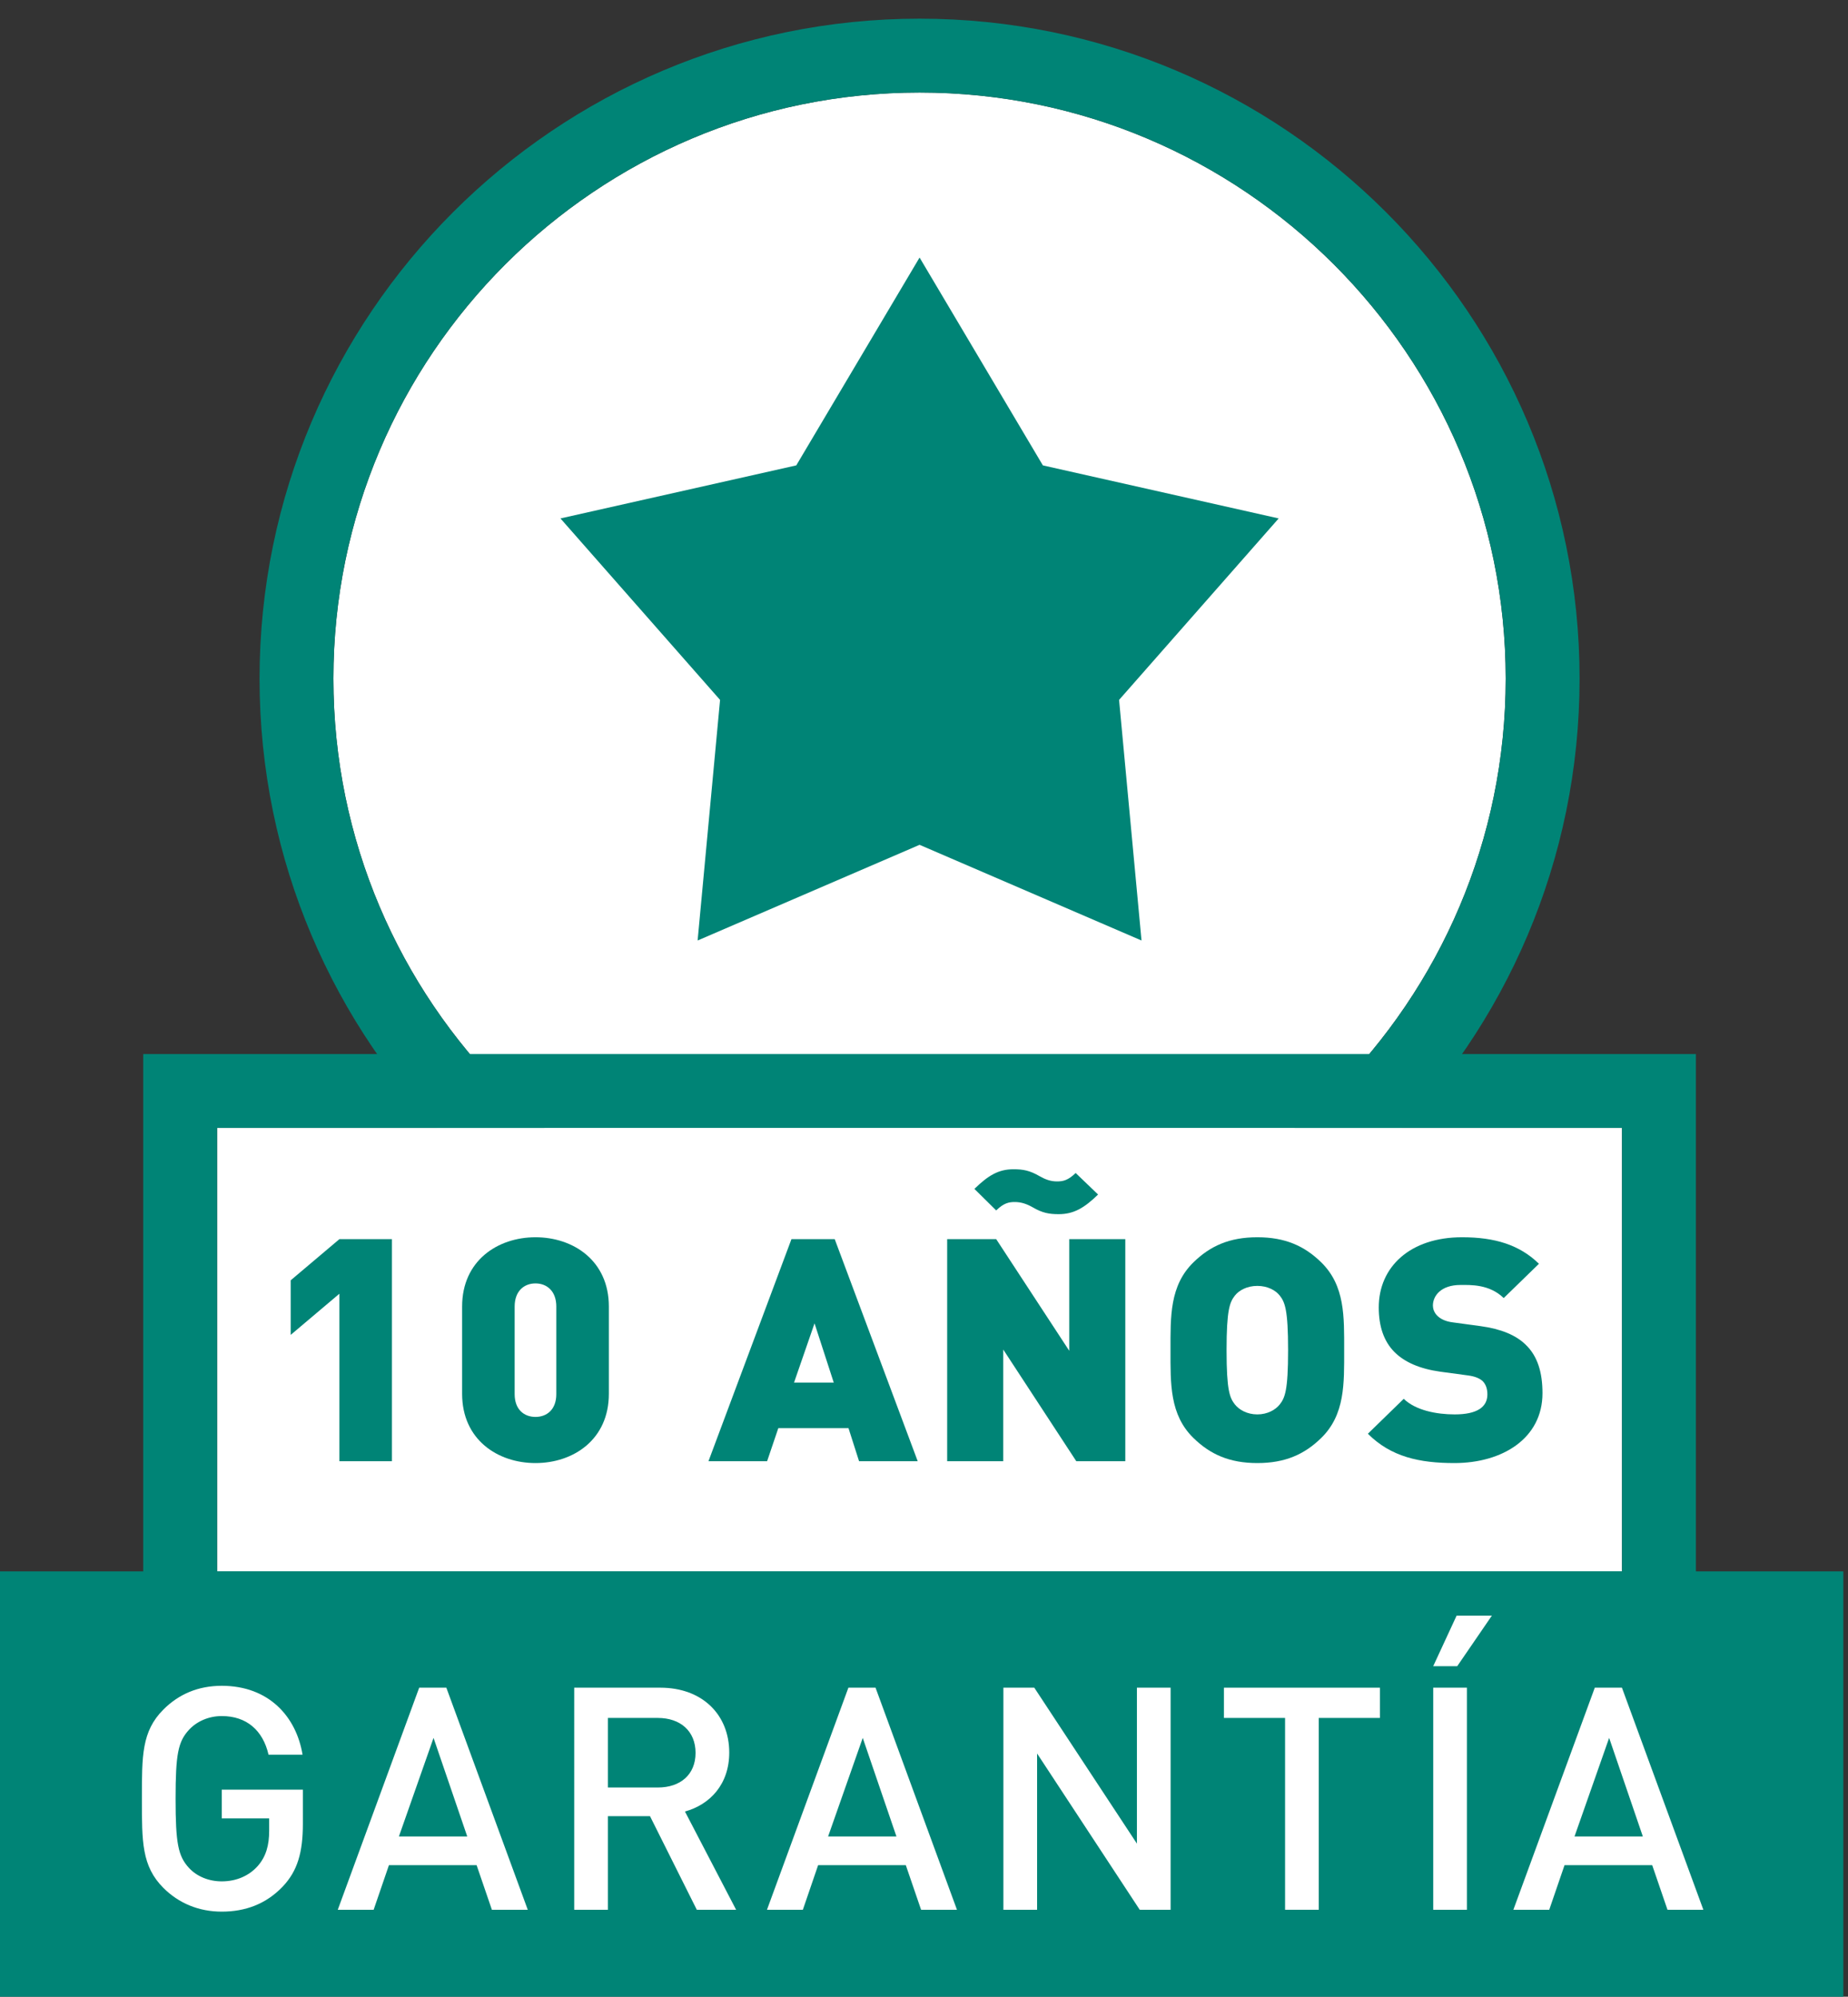
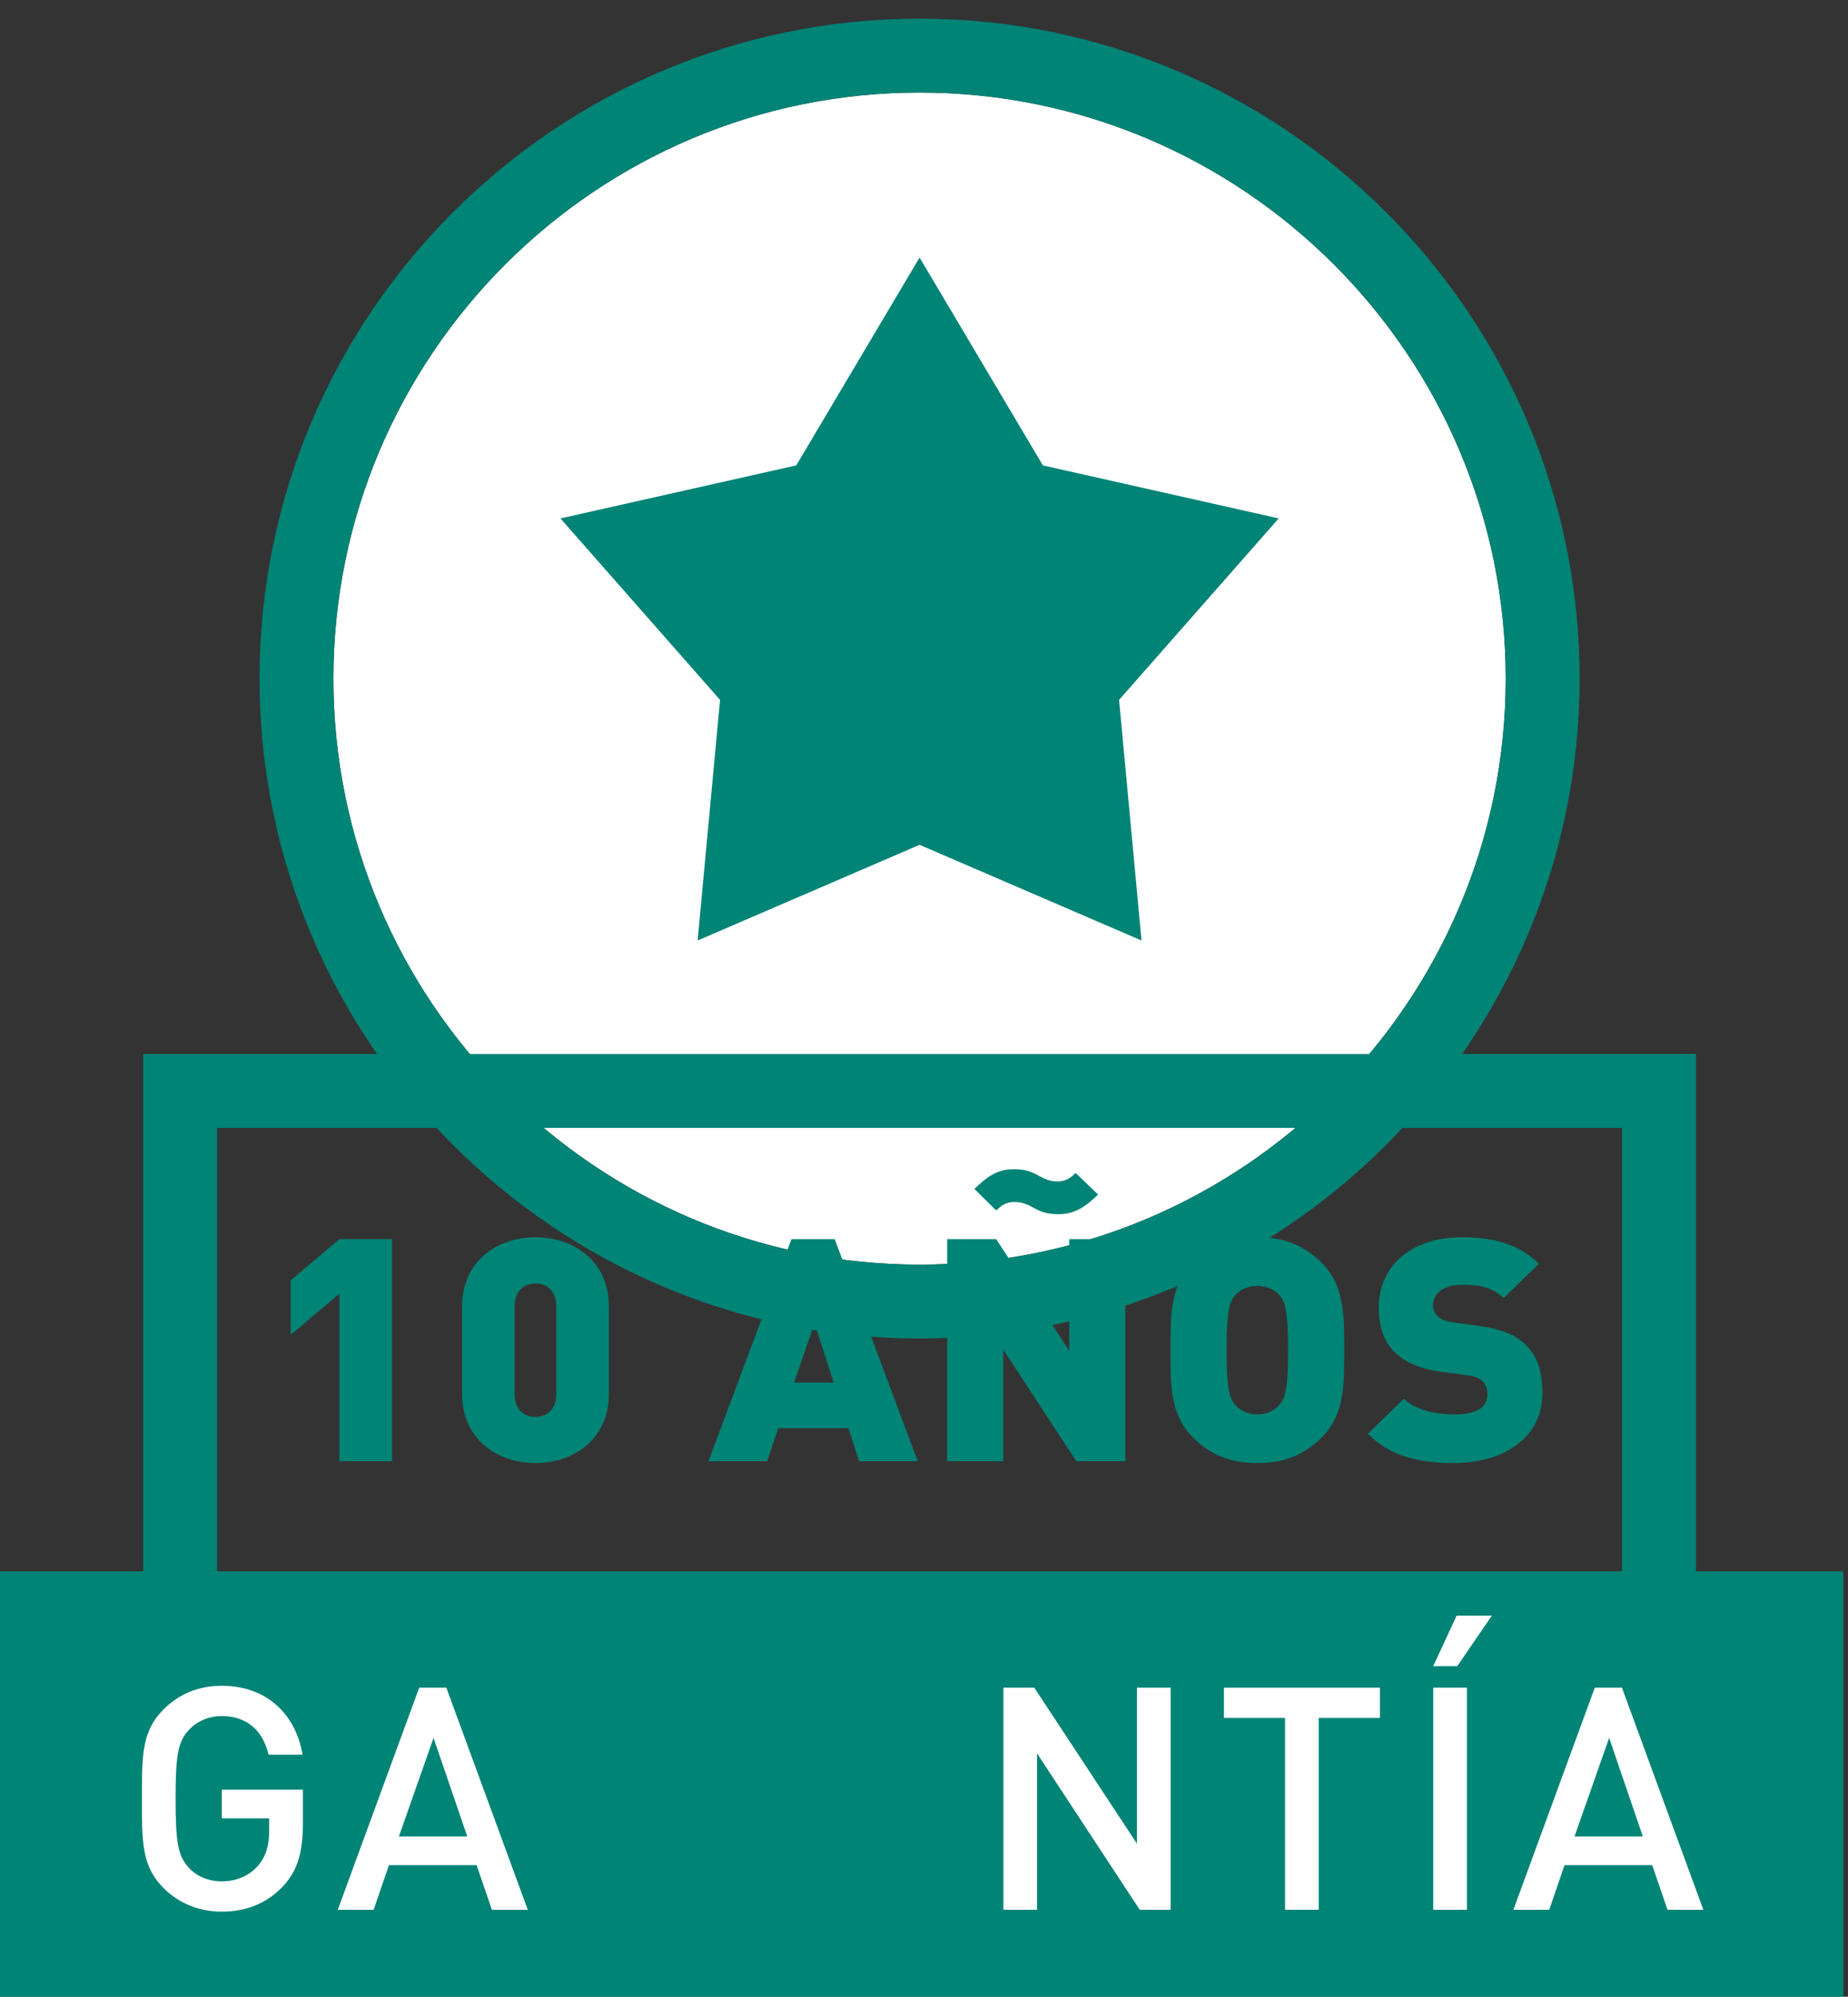
<svg xmlns="http://www.w3.org/2000/svg" xmlns:ns1="http://sodipodi.sourceforge.net/DTD/sodipodi-0.dtd" xmlns:ns2="http://www.inkscape.org/namespaces/inkscape" version="1.1" id="svg132" width="172.513" height="186.426" viewBox="0 0 172.513 186.426" ns1:docname="Landing_Opalit_2023.pdf">
  <rect x="0" y="0" width="172.513" height="186.426" fill="#333333" stroke="none" />
  <defs id="defs136">
    <clipPath id="clipPath1618">
      <path d="M 0,5617.5 H 1440 V 0 H 0 Z" id="path1616" />
    </clipPath>
  </defs>
  <g id="g138" ns2:groupmode="layer" ns2:label="Landing_Opalit_2023" transform="matrix(1.333,0,0,-1.333,-1574.203,6975.333)">
    <g id="g1612">
      <g id="g1614" clip-path="url(#clipPath1618)">
        <g id="g3096" style="display:inline" ns2:label="garantia">
          <g id="g1742" transform="translate(1245.345,5226.326)">
            <path d="m 0,0 c -22.634,0 -41.048,-18.414 -41.048,-41.048 0,-22.634 18.414,-41.047 41.048,-41.047 22.634,0 41.048,18.413 41.048,41.047 C 41.048,-18.414 22.634,0 0,0" style="fill:#ffffff;fill-opacity:1;fill-rule:nonzero;stroke:none" id="path1744" />
          </g>
          <g id="g1746" transform="translate(1260.889,5166.933)">
            <path d="M 0,0 -15.543,6.702 -31.087,0 l 1.572,16.852 -11.178,12.711 16.515,3.715 8.635,14.558 L -6.908,33.278 9.606,29.563 -1.572,16.852 Z" style="fill:#008476;fill-opacity:1;fill-rule:nonzero;stroke:none" id="path1748" />
          </g>
          <g id="g1750" transform="translate(1245.345,5226.326)">
            <path d="m 0,0 c -22.634,0 -41.048,-18.414 -41.048,-41.048 0,-22.634 18.414,-41.047 41.048,-41.047 22.634,0 41.048,18.413 41.048,41.047 C 41.048,-18.414 22.634,0 0,0 m 0,-87.269 c -25.486,0 -46.221,20.735 -46.221,46.221 0,25.486 20.735,46.222 46.221,46.222 25.486,0 46.222,-20.736 46.222,-46.222 0,-25.486 -20.736,-46.221 -46.222,-46.221" style="fill:#008476;fill-opacity:1;fill-rule:nonzero;stroke:none" id="path1752" />
          </g>
-           <path d="m 1294.54,5122.745 h -98.39 v 31.063 h 98.39 z" style="fill:#ffffff;fill-opacity:1;fill-rule:nonzero;stroke:none" id="path1754" />
          <g id="g1756" transform="translate(1299.713,5158.98)">
            <path d="m 0,0 h -5.173 -98.39 -5.173 v -5.173 -31.063 -5.173 h 5.173 98.39 H 0 v 5.173 31.063 z m -5.173,-36.236 h -98.391 v 31.063 h 98.391 z" style="fill:#008476;fill-opacity:1;fill-rule:nonzero;stroke:none" id="path1758" />
          </g>
          <g id="g1760" transform="translate(1204.716,5130.462)">
            <path d="M 0,0 V 11.731 L -3.41,8.848 v 3.823 L 0,15.554 H 3.68 V 0 Z" style="fill:#008476;fill-opacity:1;fill-rule:nonzero;stroke:none" id="path1762" />
          </g>
          <g id="g1764" transform="translate(1219.906,5141.298)">
            <path d="M 0,0 C 0,1.093 -0.673,1.617 -1.458,1.617 -2.244,1.617 -2.917,1.093 -2.917,0 v -6.139 c 0,-1.091 0.673,-1.595 1.459,-1.595 0.785,0 1.458,0.504 1.458,1.595 z m -1.458,-10.966 c -2.647,0 -5.138,1.638 -5.138,4.849 V 0 c 0,3.212 2.491,4.85 5.138,4.85 C 1.19,4.85 3.68,3.212 3.68,0 v -6.117 c 0,-3.211 -2.49,-4.849 -5.138,-4.849" style="fill:#008476;fill-opacity:1;fill-rule:nonzero;stroke:none" id="path1766" />
          </g>
          <g id="g1768" transform="translate(1237.99,5140.119)">
            <path d="m 0,0 -1.436,-4.151 h 2.782 z m 3.118,-9.656 -0.74,2.315 H -2.536 L -3.321,-9.656 H -7.427 L -1.616,5.898 H 1.413 L 7.225,-9.656 Z" style="fill:#008476;fill-opacity:1;fill-rule:nonzero;stroke:none" id="path1770" />
          </g>
          <g id="g1772" transform="translate(1255.087,5147.765)">
            <path d="m 0,0 c -0.673,0 -1.144,0.087 -1.817,0.48 -0.427,0.24 -0.808,0.371 -1.257,0.371 -0.404,0 -0.763,-0.065 -1.301,-0.589 L -5.901,1.77 c 0.965,0.939 1.683,1.376 2.737,1.376 0.673,0 1.144,-0.088 1.818,-0.48 0.426,-0.241 0.785,-0.372 1.233,-0.372 0.405,0 0.764,0.065 1.303,0.59 L 2.76,1.376 C 1.795,0.436 1.055,0 0,0 m 1.234,-17.303 -5.115,7.821 v -7.821 h -3.927 v 15.554 h 3.433 l 5.116,-7.82 v 7.82 h 3.926 v -15.554 z" style="fill:#008476;fill-opacity:1;fill-rule:nonzero;stroke:none" id="path1774" />
          </g>
          <g id="g1776" transform="translate(1270.57,5142.063)">
            <path d="M 0,0 C -0.292,0.371 -0.853,0.678 -1.571,0.678 -2.288,0.678 -2.85,0.371 -3.142,0 -3.5,-0.459 -3.725,-0.983 -3.725,-3.823 c 0,-2.841 0.225,-3.343 0.583,-3.802 0.292,-0.371 0.854,-0.698 1.571,-0.698 0.718,0 1.279,0.327 1.571,0.698 0.359,0.459 0.584,0.961 0.584,3.802 C 0.584,-0.983 0.359,-0.459 0,0 m 2.894,-9.984 c -1.166,-1.136 -2.513,-1.747 -4.465,-1.747 -1.952,0 -3.298,0.611 -4.465,1.747 -1.683,1.638 -1.615,3.823 -1.615,6.161 0,2.337 -0.068,4.522 1.615,6.16 1.167,1.137 2.513,1.748 4.465,1.748 1.952,0 3.299,-0.611 4.465,-1.748 1.684,-1.638 1.616,-3.823 1.616,-6.16 0,-2.338 0.068,-4.523 -1.616,-6.161" style="fill:#008476;fill-opacity:1;fill-rule:nonzero;stroke:none" id="path1778" />
          </g>
          <g id="g1780" transform="translate(1282.799,5130.332)">
            <path d="M 0,0 C -2.446,0 -4.443,0.436 -6.058,2.054 L -3.546,4.5 c 0.831,-0.808 2.289,-1.092 3.568,-1.092 1.549,0 2.289,0.502 2.289,1.398 0,0.372 -0.09,0.677 -0.315,0.918 C 1.795,5.92 1.458,6.074 0.943,6.139 L -0.988,6.4 c -1.413,0.197 -2.49,0.656 -3.209,1.377 -0.739,0.743 -1.099,1.791 -1.099,3.124 0,2.84 2.199,4.915 5.834,4.915 2.288,0 4.016,-0.524 5.385,-1.857 L 3.455,11.557 c -1.01,0.983 -2.333,0.917 -3.029,0.917 -1.369,0 -1.93,-0.764 -1.93,-1.442 0,-0.197 0.068,-0.481 0.314,-0.72 0.202,-0.197 0.539,-0.394 1.1,-0.46 L 1.839,9.59 C 3.275,9.394 4.308,8.957 4.981,8.302 5.833,7.493 6.17,6.335 6.17,4.894 6.17,1.726 3.365,0 0,0" style="fill:#008476;fill-opacity:1;fill-rule:nonzero;stroke:none" id="path1782" />
          </g>
          <path d="m 1310.037,5091.681 h -129.385 v 31.063 h 129.385 z" style="fill:#008476;fill-opacity:1;fill-rule:nonzero;stroke:none" id="path1784" />
          <g id="g1786" transform="translate(1200.76,5100.683)">
            <path d="m 0,0 c -1.18,-1.245 -2.644,-1.77 -4.282,-1.77 -1.617,0 -3.015,0.59 -4.086,1.66 -1.529,1.53 -1.507,3.256 -1.507,6.249 0,2.993 -0.022,4.718 1.507,6.248 1.071,1.07 2.425,1.661 4.086,1.661 3.299,0 5.222,-2.164 5.658,-4.829 h -2.381 c -0.393,1.704 -1.53,2.709 -3.277,2.709 -0.918,0 -1.748,-0.371 -2.294,-0.961 -0.765,-0.83 -0.94,-1.704 -0.94,-4.828 0,-3.124 0.175,-4.019 0.94,-4.85 0.546,-0.59 1.376,-0.939 2.294,-0.939 1.027,0 1.922,0.393 2.534,1.092 0.568,0.655 0.786,1.441 0.786,2.447 v 0.874 h -3.32 v 2.009 h 5.68 V 4.391 C 1.398,2.381 1.027,1.093 0,0" style="fill:#ffffff;fill-opacity:1;fill-rule:nonzero;stroke:none" id="path1788" />
          </g>
          <g id="g1790" transform="translate(1211.309,5111.082)">
            <path d="M 0,0 -2.425,-6.904 H 2.36 Z m 4.086,-12.038 -1.07,3.124 h -6.14 l -1.071,-3.124 h -2.512 l 5.702,15.555 h 1.901 l 5.702,-15.555 z" style="fill:#ffffff;fill-opacity:1;fill-rule:nonzero;stroke:none" id="path1792" />
          </g>
          <g id="g1794" transform="translate(1227.015,5112.48)">
-             <path d="M 0,0 H -3.495 V -4.873 H 0 c 1.573,0 2.643,0.896 2.643,2.426 C 2.643,-0.917 1.573,0 0,0 m 2.73,-13.436 -3.277,6.555 h -2.948 v -6.555 h -2.36 V 2.119 h 6.03 c 2.949,0 4.827,-1.901 4.827,-4.544 0,-2.228 -1.354,-3.649 -3.102,-4.129 l 3.583,-6.882 z" style="fill:#ffffff;fill-opacity:1;fill-rule:nonzero;stroke:none" id="path1796" />
-           </g>
+             </g>
          <g id="g1798" transform="translate(1241.366,5111.082)">
-             <path d="M 0,0 -2.425,-6.904 H 2.36 Z m 4.086,-12.038 -1.07,3.124 h -6.14 l -1.07,-3.124 h -2.513 l 5.702,15.555 h 1.901 l 5.702,-15.555 z" style="fill:#ffffff;fill-opacity:1;fill-rule:nonzero;stroke:none" id="path1800" />
-           </g>
+             </g>
          <g id="g1802" transform="translate(1260.764,5099.044)">
            <path d="M 0,0 -7.188,10.945 V 0 h -2.36 v 15.555 h 2.163 L -0.197,4.632 V 15.555 H 2.162 V 0 Z" style="fill:#ffffff;fill-opacity:1;fill-rule:nonzero;stroke:none" id="path1804" />
          </g>
          <g id="g1806" transform="translate(1273.301,5112.48)">
            <path d="M 0,0 V -13.436 H -2.359 V 0 H -6.641 V 2.119 H 4.283 V 0 Z" style="fill:#ffffff;fill-opacity:1;fill-rule:nonzero;stroke:none" id="path1808" />
          </g>
          <path d="m 1281.317,5114.599 h 2.36 v -15.555 h -2.36 z m 1.682,1.507 h -1.682 l 1.638,3.539 h 2.469 z" style="fill:#ffffff;fill-opacity:1;fill-rule:nonzero;stroke:none" id="path1810" />
          <g id="g1812" transform="translate(1293.637,5111.082)">
            <path d="M 0,0 -2.425,-6.904 H 2.36 Z m 4.086,-12.038 -1.07,3.124 h -6.14 l -1.071,-3.124 h -2.512 l 5.702,15.555 h 1.901 l 5.702,-15.555 z" style="fill:#ffffff;fill-opacity:1;fill-rule:nonzero;stroke:none" id="path1814" />
          </g>
        </g>
      </g>
    </g>
  </g>
</svg>